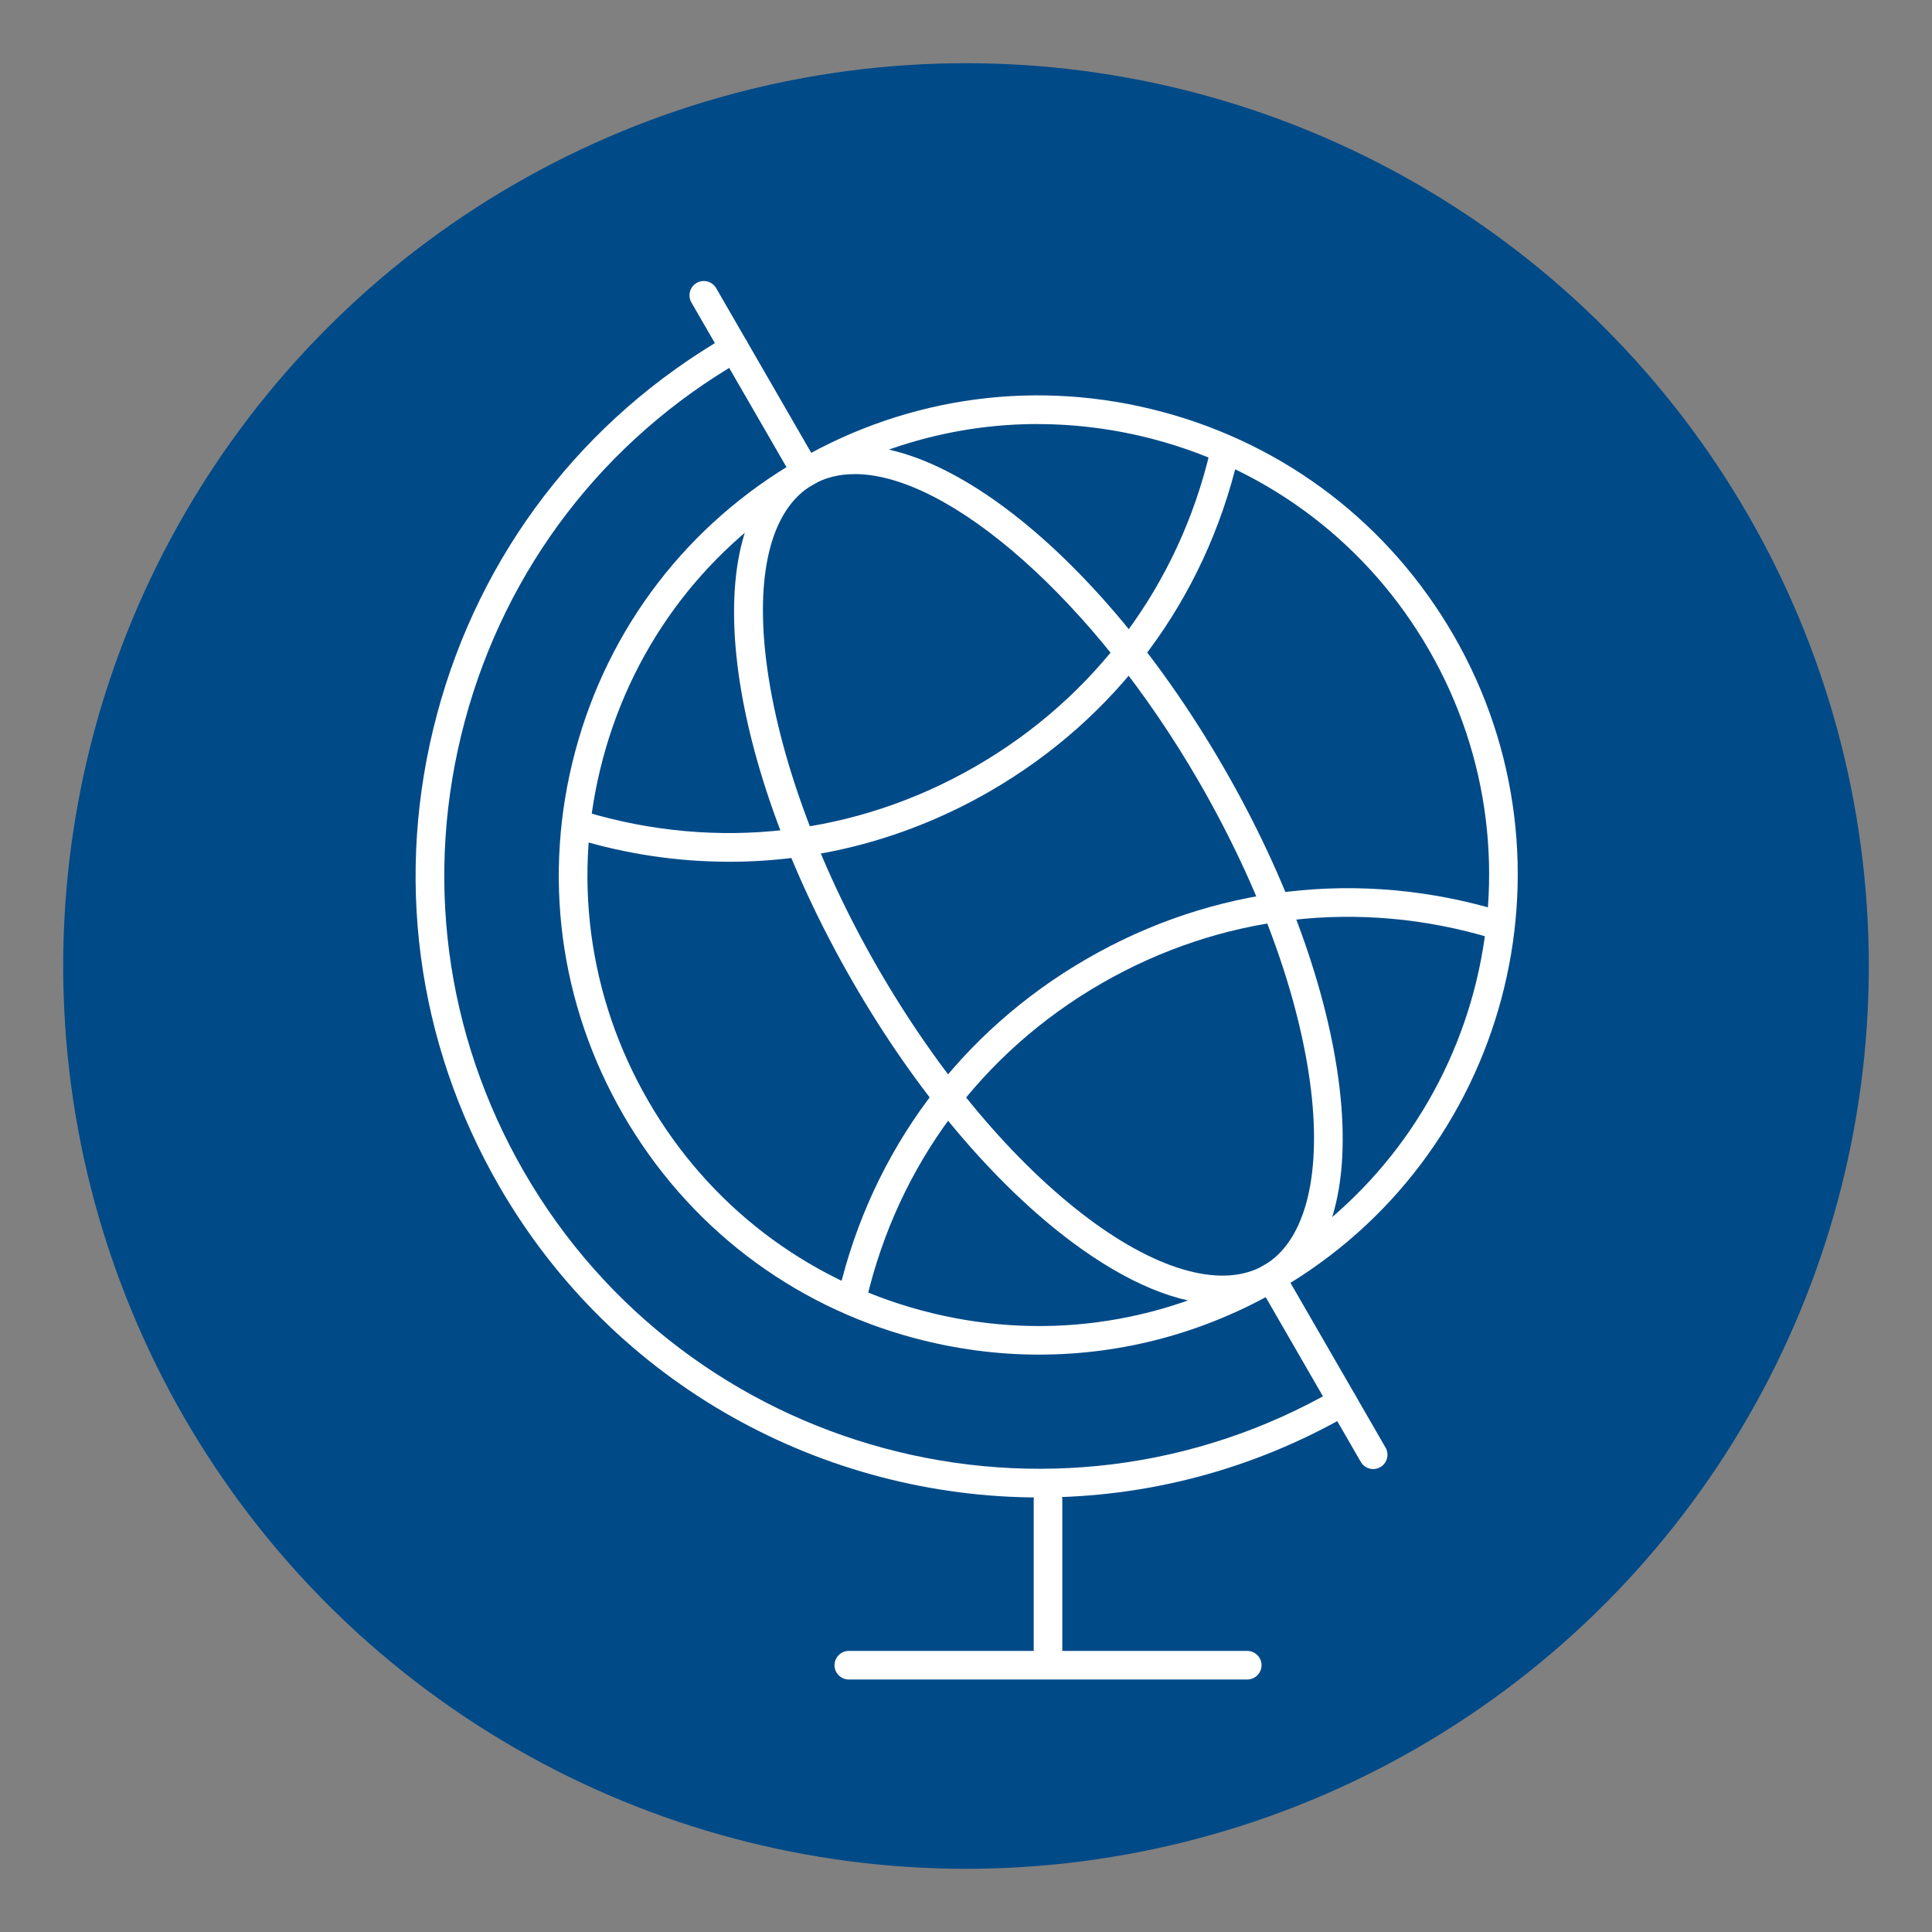
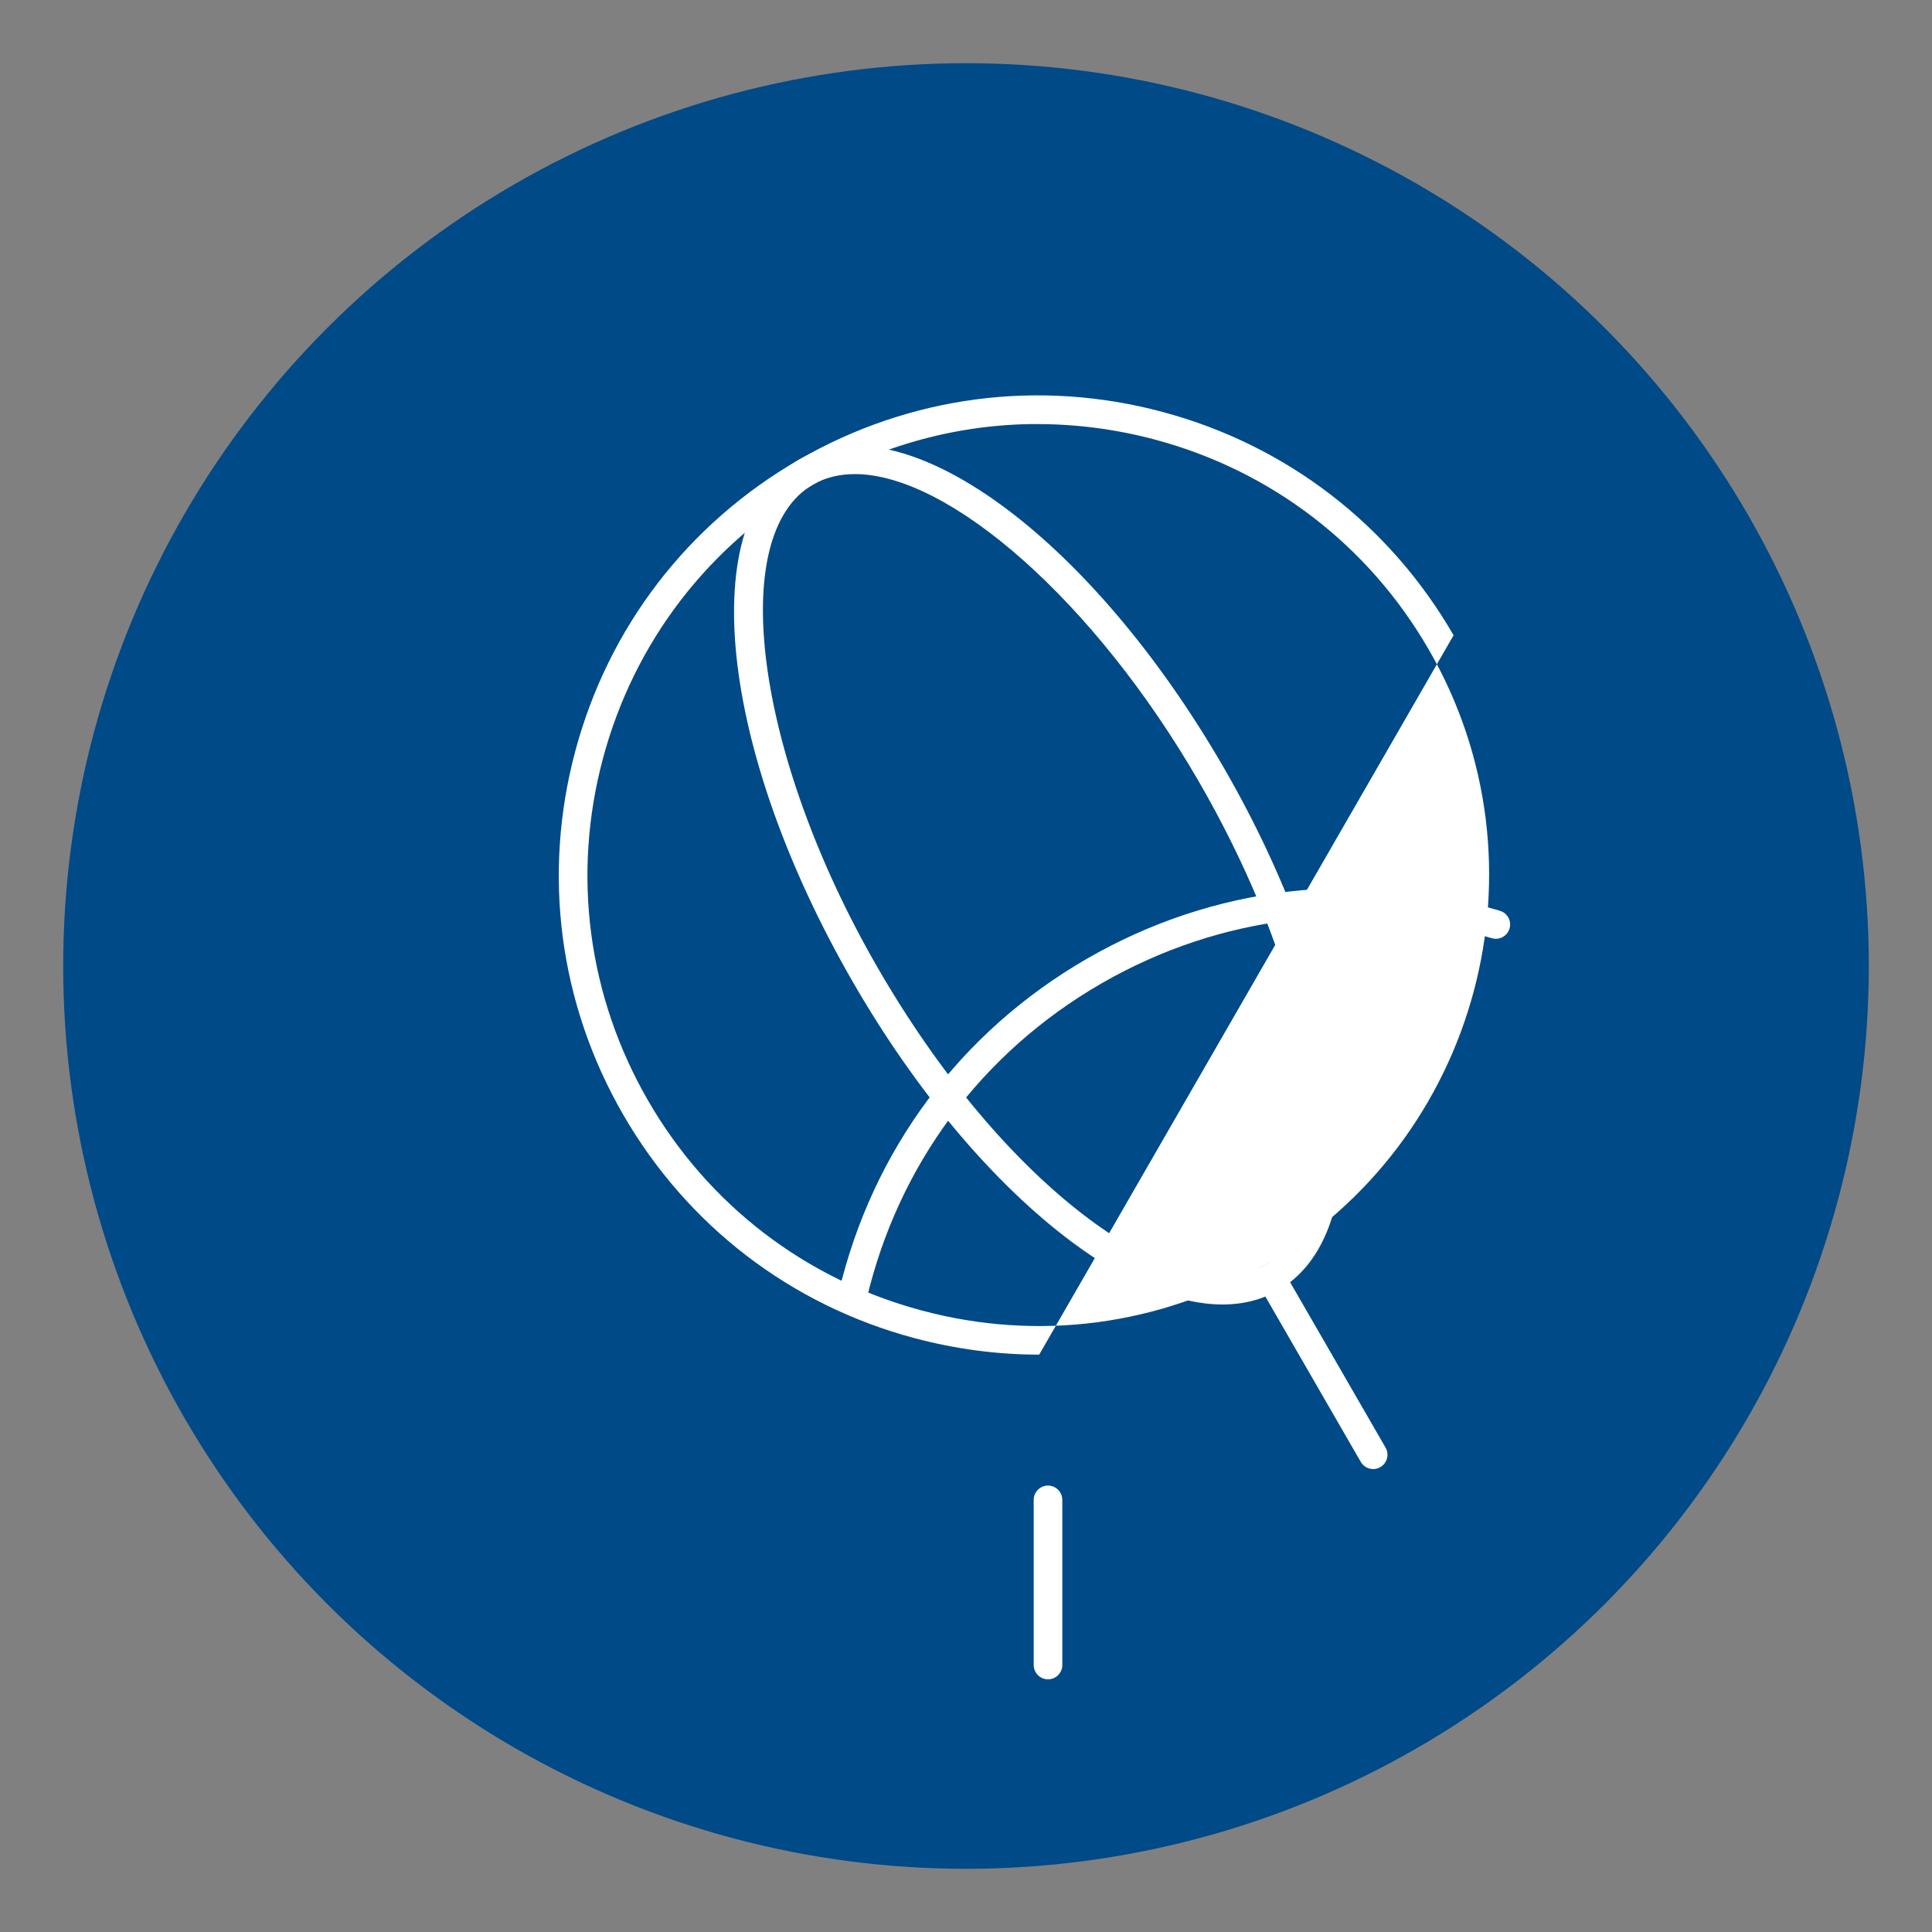
<svg xmlns="http://www.w3.org/2000/svg" id="Layer_1" data-name="Layer 1" viewBox="0 0 535 535">
  <rect x="0" y="0" width="535" height="535" fill="#808080" stroke="none" />
  <defs>
    <style>
      .cls-1 {
        fill: none;
      }

      .cls-2 {
        fill: #fff;
      }

      .cls-3 {
        opacity: .5;
      }

      .cls-4 {
        fill: #004a88;
      }
    </style>
  </defs>
  <circle class="cls-4" cx="267.5" cy="267.5" r="250" />
  <g id="Globe">
    <g id="green">
      <g id="icon-globe-geography-green">
        <g class="cls-3">
          <rect class="cls-1" x="45.62" y="45.62" width="443.75" height="443.75" />
        </g>
        <path class="cls-2" d="M290.21,411.38h0c2.18,0,3.96,1.78,3.96,3.96v45.73c0,2.18-1.78,3.96-3.96,3.96h0c-2.18,0-3.96-1.78-3.96-3.96v-45.73c0-2.18,1.78-3.96,3.96-3.96Z" />
-         <path class="cls-2" d="M345.38,465.08h-110.33c-2.18,0-3.96-1.78-3.96-3.96s1.78-3.96,3.96-3.96h110.33c2.18,0,3.96,1.78,3.96,3.96s-1.78,3.96-3.96,3.96Z" />
-         <path class="cls-2" d="M287.77,375.12c-11.53,0-23.14-1.53-34.58-4.58-34.26-9.17-62.87-31.15-80.61-61.86-17.73-30.71-22.45-66.48-13.26-100.74,9.17-34.26,31.15-62.87,61.86-80.61,30.71-17.73,66.48-22.45,100.74-13.26,34.26,9.17,62.87,31.15,80.61,61.86h0c36.6,63.39,14.8,144.75-48.59,181.35-20.45,11.81-43.16,17.83-66.16,17.83h-.02ZM287.36,117.42c-21.64,0-42.98,5.67-62.22,16.78-28.87,16.66-49.54,43.59-58.16,75.79-8.64,32.2-4.2,65.85,12.46,94.74,16.66,28.89,43.59,49.54,75.79,58.16,32.22,8.64,65.85,4.2,94.74-12.46,59.61-34.42,80.11-110.93,45.69-170.53-16.66-28.87-43.59-49.54-75.79-58.16-10.76-2.87-21.68-4.3-32.52-4.3v-.02Z" />
-         <path class="cls-2" d="M287.85,414.67c-59.63,0-117.68-30.91-149.59-86.16-23.03-39.87-29.15-86.34-17.22-130.82,11.91-44.49,40.44-81.66,80.33-104.69,1.9-1.09,4.32-.44,5.41,1.45,1.09,1.9.44,4.32-1.45,5.41-38.05,21.96-65.25,57.43-76.63,99.87-11.37,42.44-5.53,86.75,16.43,124.8,45.34,78.53,146.14,105.54,224.67,60.2,1.9-1.09,4.32-.44,5.41,1.45,1.09,1.9.44,4.32-1.45,5.41-27.09,15.63-56.67,23.07-85.9,23.07l-.02.02Z" />
+         <path class="cls-2" d="M287.77,375.12c-11.53,0-23.14-1.53-34.58-4.58-34.26-9.17-62.87-31.15-80.61-61.86-17.73-30.71-22.45-66.48-13.26-100.74,9.17-34.26,31.15-62.87,61.86-80.61,30.71-17.73,66.48-22.45,100.74-13.26,34.26,9.17,62.87,31.15,80.61,61.86h0h-.02ZM287.36,117.42c-21.64,0-42.98,5.67-62.22,16.78-28.87,16.66-49.54,43.59-58.16,75.79-8.64,32.2-4.2,65.85,12.46,94.74,16.66,28.89,43.59,49.54,75.79,58.16,32.22,8.64,65.85,4.2,94.74-12.46,59.61-34.42,80.11-110.93,45.69-170.53-16.66-28.87-43.59-49.54-75.79-58.16-10.76-2.87-21.68-4.3-32.52-4.3v-.02Z" />
        <path class="cls-2" d="M236.11,362.81c-.3,0-.61-.04-.91-.1-2.12-.5-3.45-2.64-2.95-4.78,9.27-39.37,33.69-72.19,68.7-92.42,35.03-20.23,75.66-24.95,114.4-13.3,2.1.63,3.29,2.83,2.66,4.93s-2.83,3.29-4.93,2.66c-36.6-11.02-75-6.56-108.13,12.56-33.11,19.12-56.18,50.15-64.96,87.37-.44,1.82-2.06,3.05-3.84,3.05l-.02.02Z" />
-         <path class="cls-2" d="M201.89,238.63c-14.05,0-28.22-2.06-42.13-6.26-2.1-.63-3.29-2.83-2.66-4.93s2.85-3.29,4.93-2.66c36.64,11,75.04,6.54,108.13-12.56,33.11-19.12,56.18-50.13,64.96-87.37.5-2.14,2.64-3.47,4.78-2.95,2.14.5,3.45,2.64,2.95,4.78-9.27,39.37-33.69,72.19-68.7,92.42-22.43,12.96-47.18,19.54-72.25,19.54h-.02Z" />
        <path class="cls-2" d="M338.48,361.23c-12.05,0-26.32-5.87-41.65-17.3-21.64-16.15-43.18-41.71-60.64-71.97-37.21-64.48-43.81-128.01-15.02-144.63,28.81-16.63,80.53,20.85,117.76,85.33h0c17.46,30.26,28.83,61.69,32,88.5,3.31,27.96-2.73,47.89-16.98,56.14-4.58,2.64-9.77,3.94-15.46,3.94h-.02ZM236.69,131.29c-4.26,0-8.14.93-11.55,2.89-24.12,13.93-15.93,75.2,17.91,133.81,16.94,29.35,37.73,54.06,58.52,69.57,19.58,14.62,37.23,19.3,48.41,12.84,11.18-6.46,15.95-24.08,13.08-48.35-3.05-25.78-14.05-56.12-30.99-85.46-29.07-50.35-69.31-85.31-95.37-85.31Z" />
        <path class="cls-2" d="M380.25,406.8c-1.37,0-2.69-.71-3.43-1.98l-28.28-49c-1.09-1.9-.44-4.32,1.45-5.41,1.9-1.09,4.32-.44,5.41,1.45l28.28,49c1.09,1.9.44,4.32-1.45,5.41-.61.36-1.31.54-1.98.54Z" />
-         <path class="cls-2" d="M223.17,134.72c-1.37,0-2.69-.71-3.43-1.98l-28.28-48.98c-1.09-1.9-.44-4.32,1.45-5.41,1.9-1.09,4.32-.44,5.41,1.45l28.28,48.98c1.09,1.9.44,4.32-1.45,5.41-.61.36-1.31.54-1.98.54Z" />
      </g>
    </g>
  </g>
</svg>